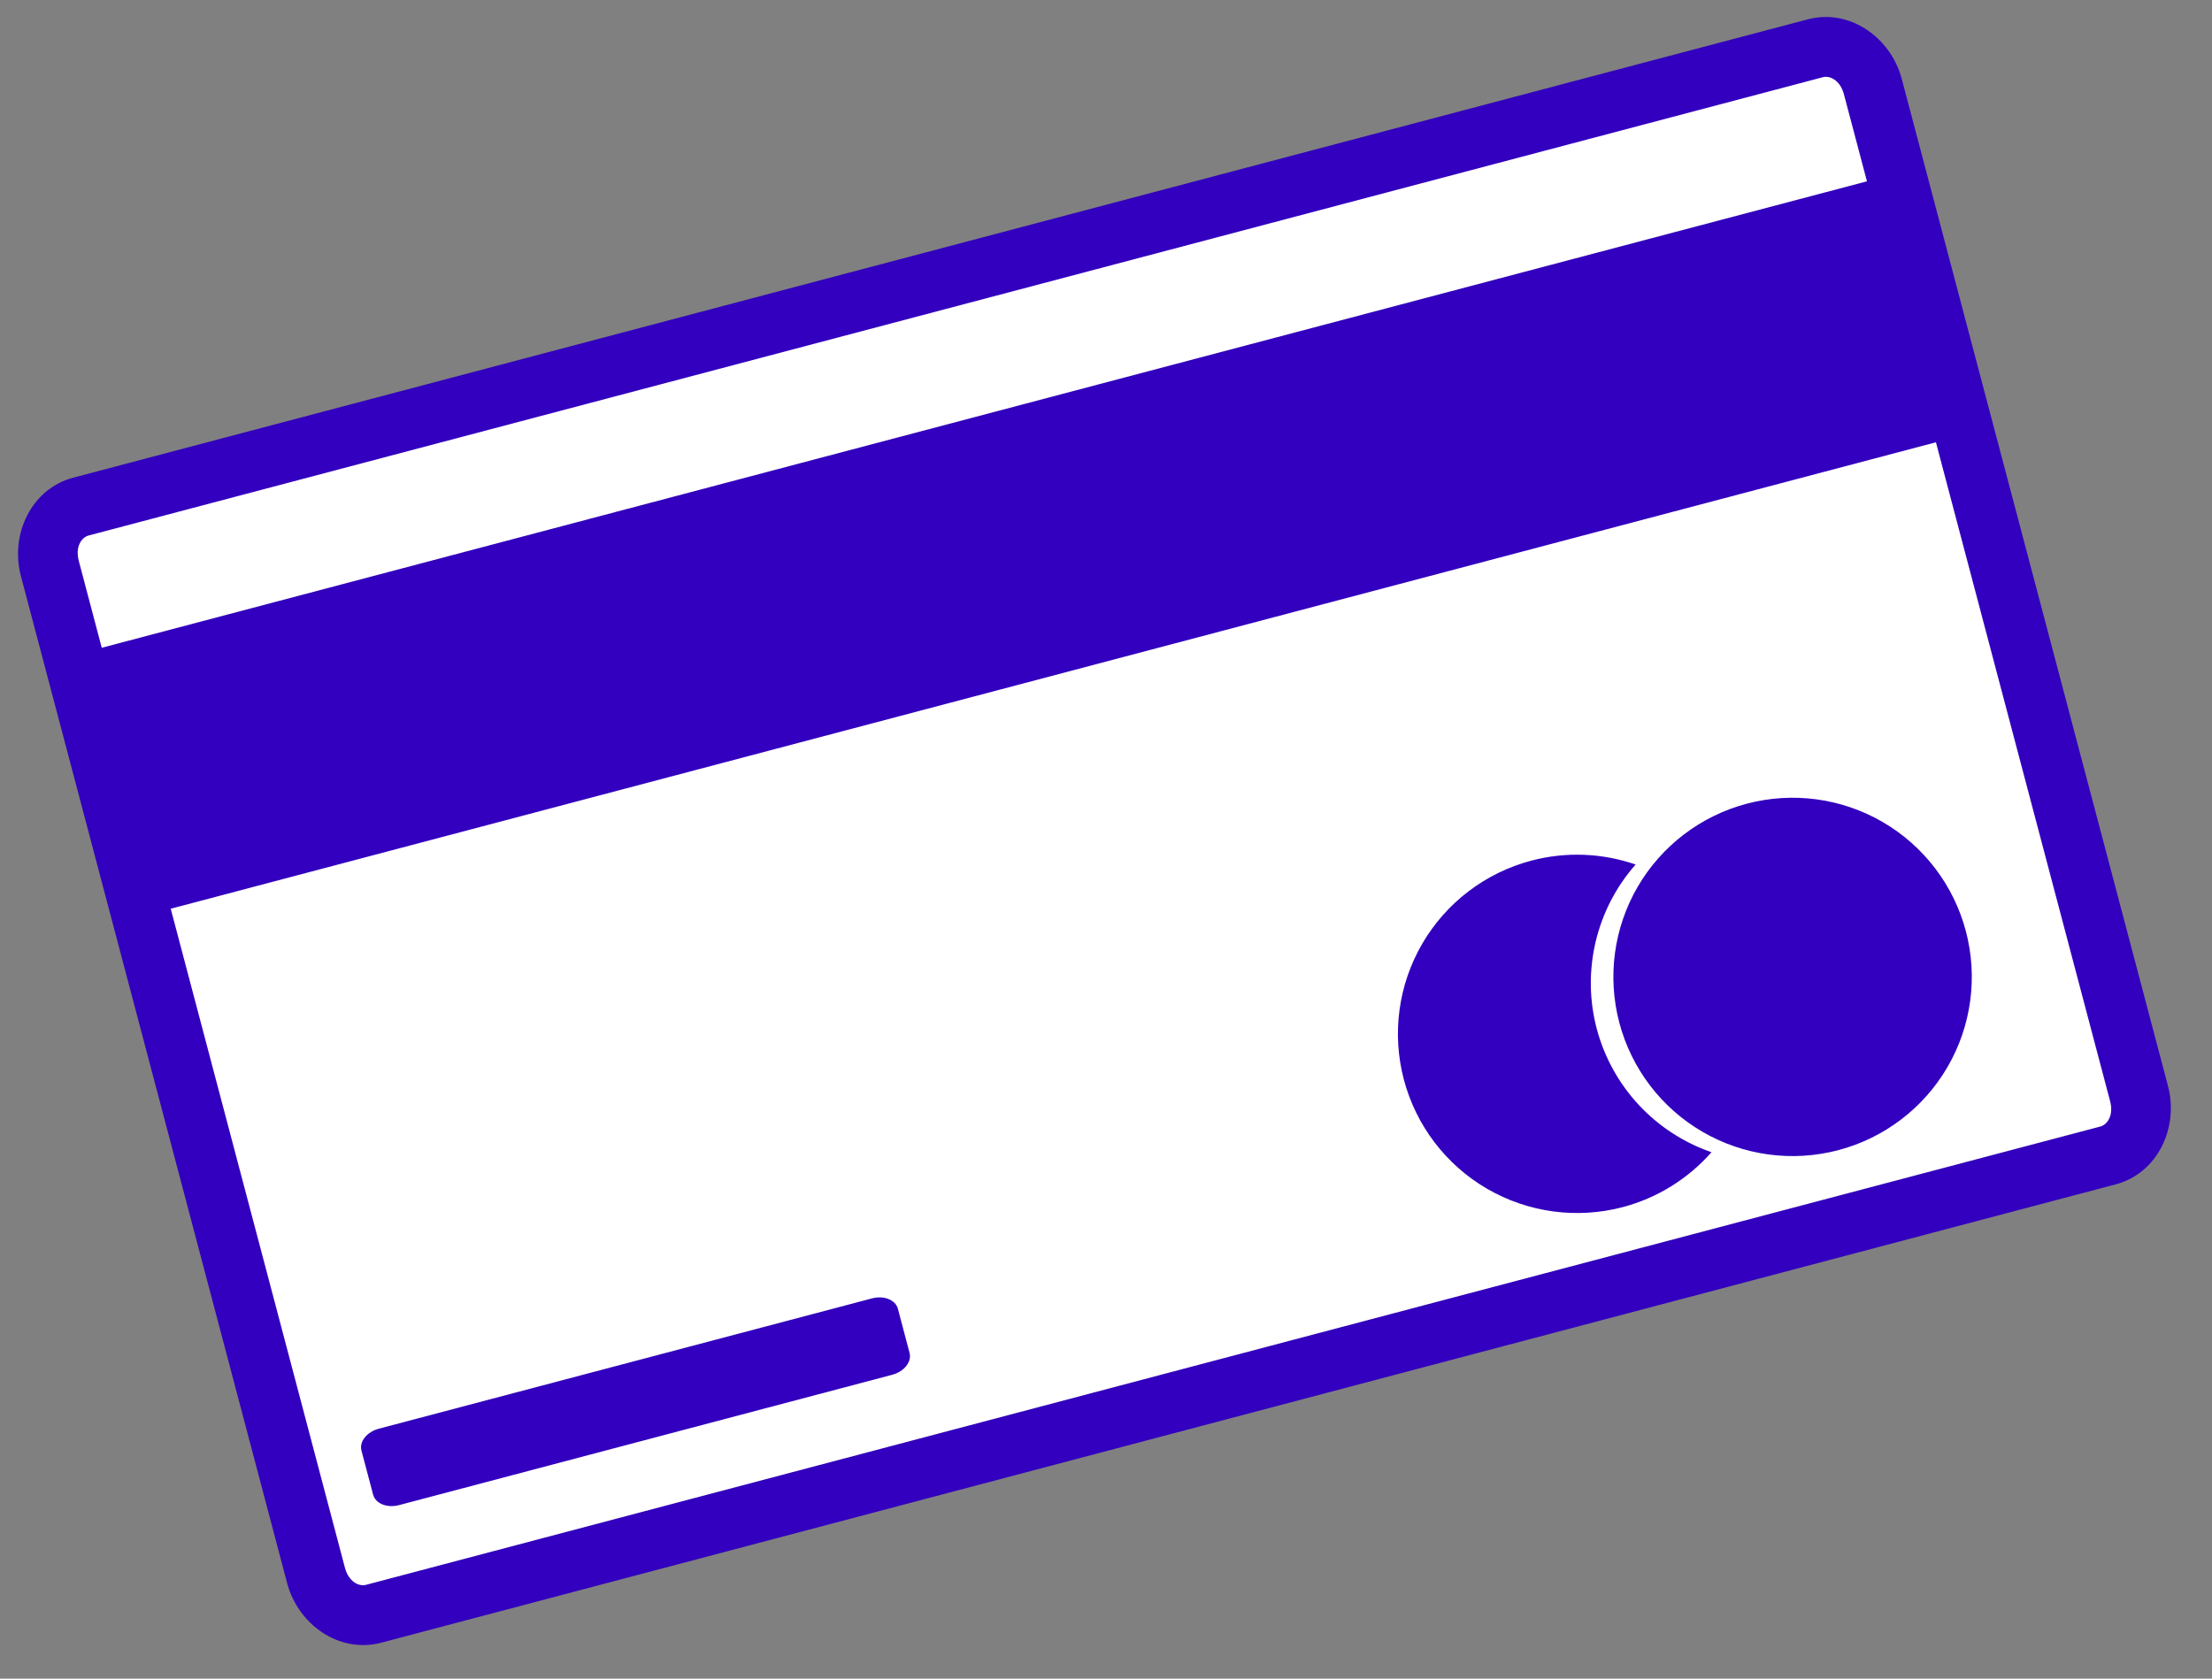
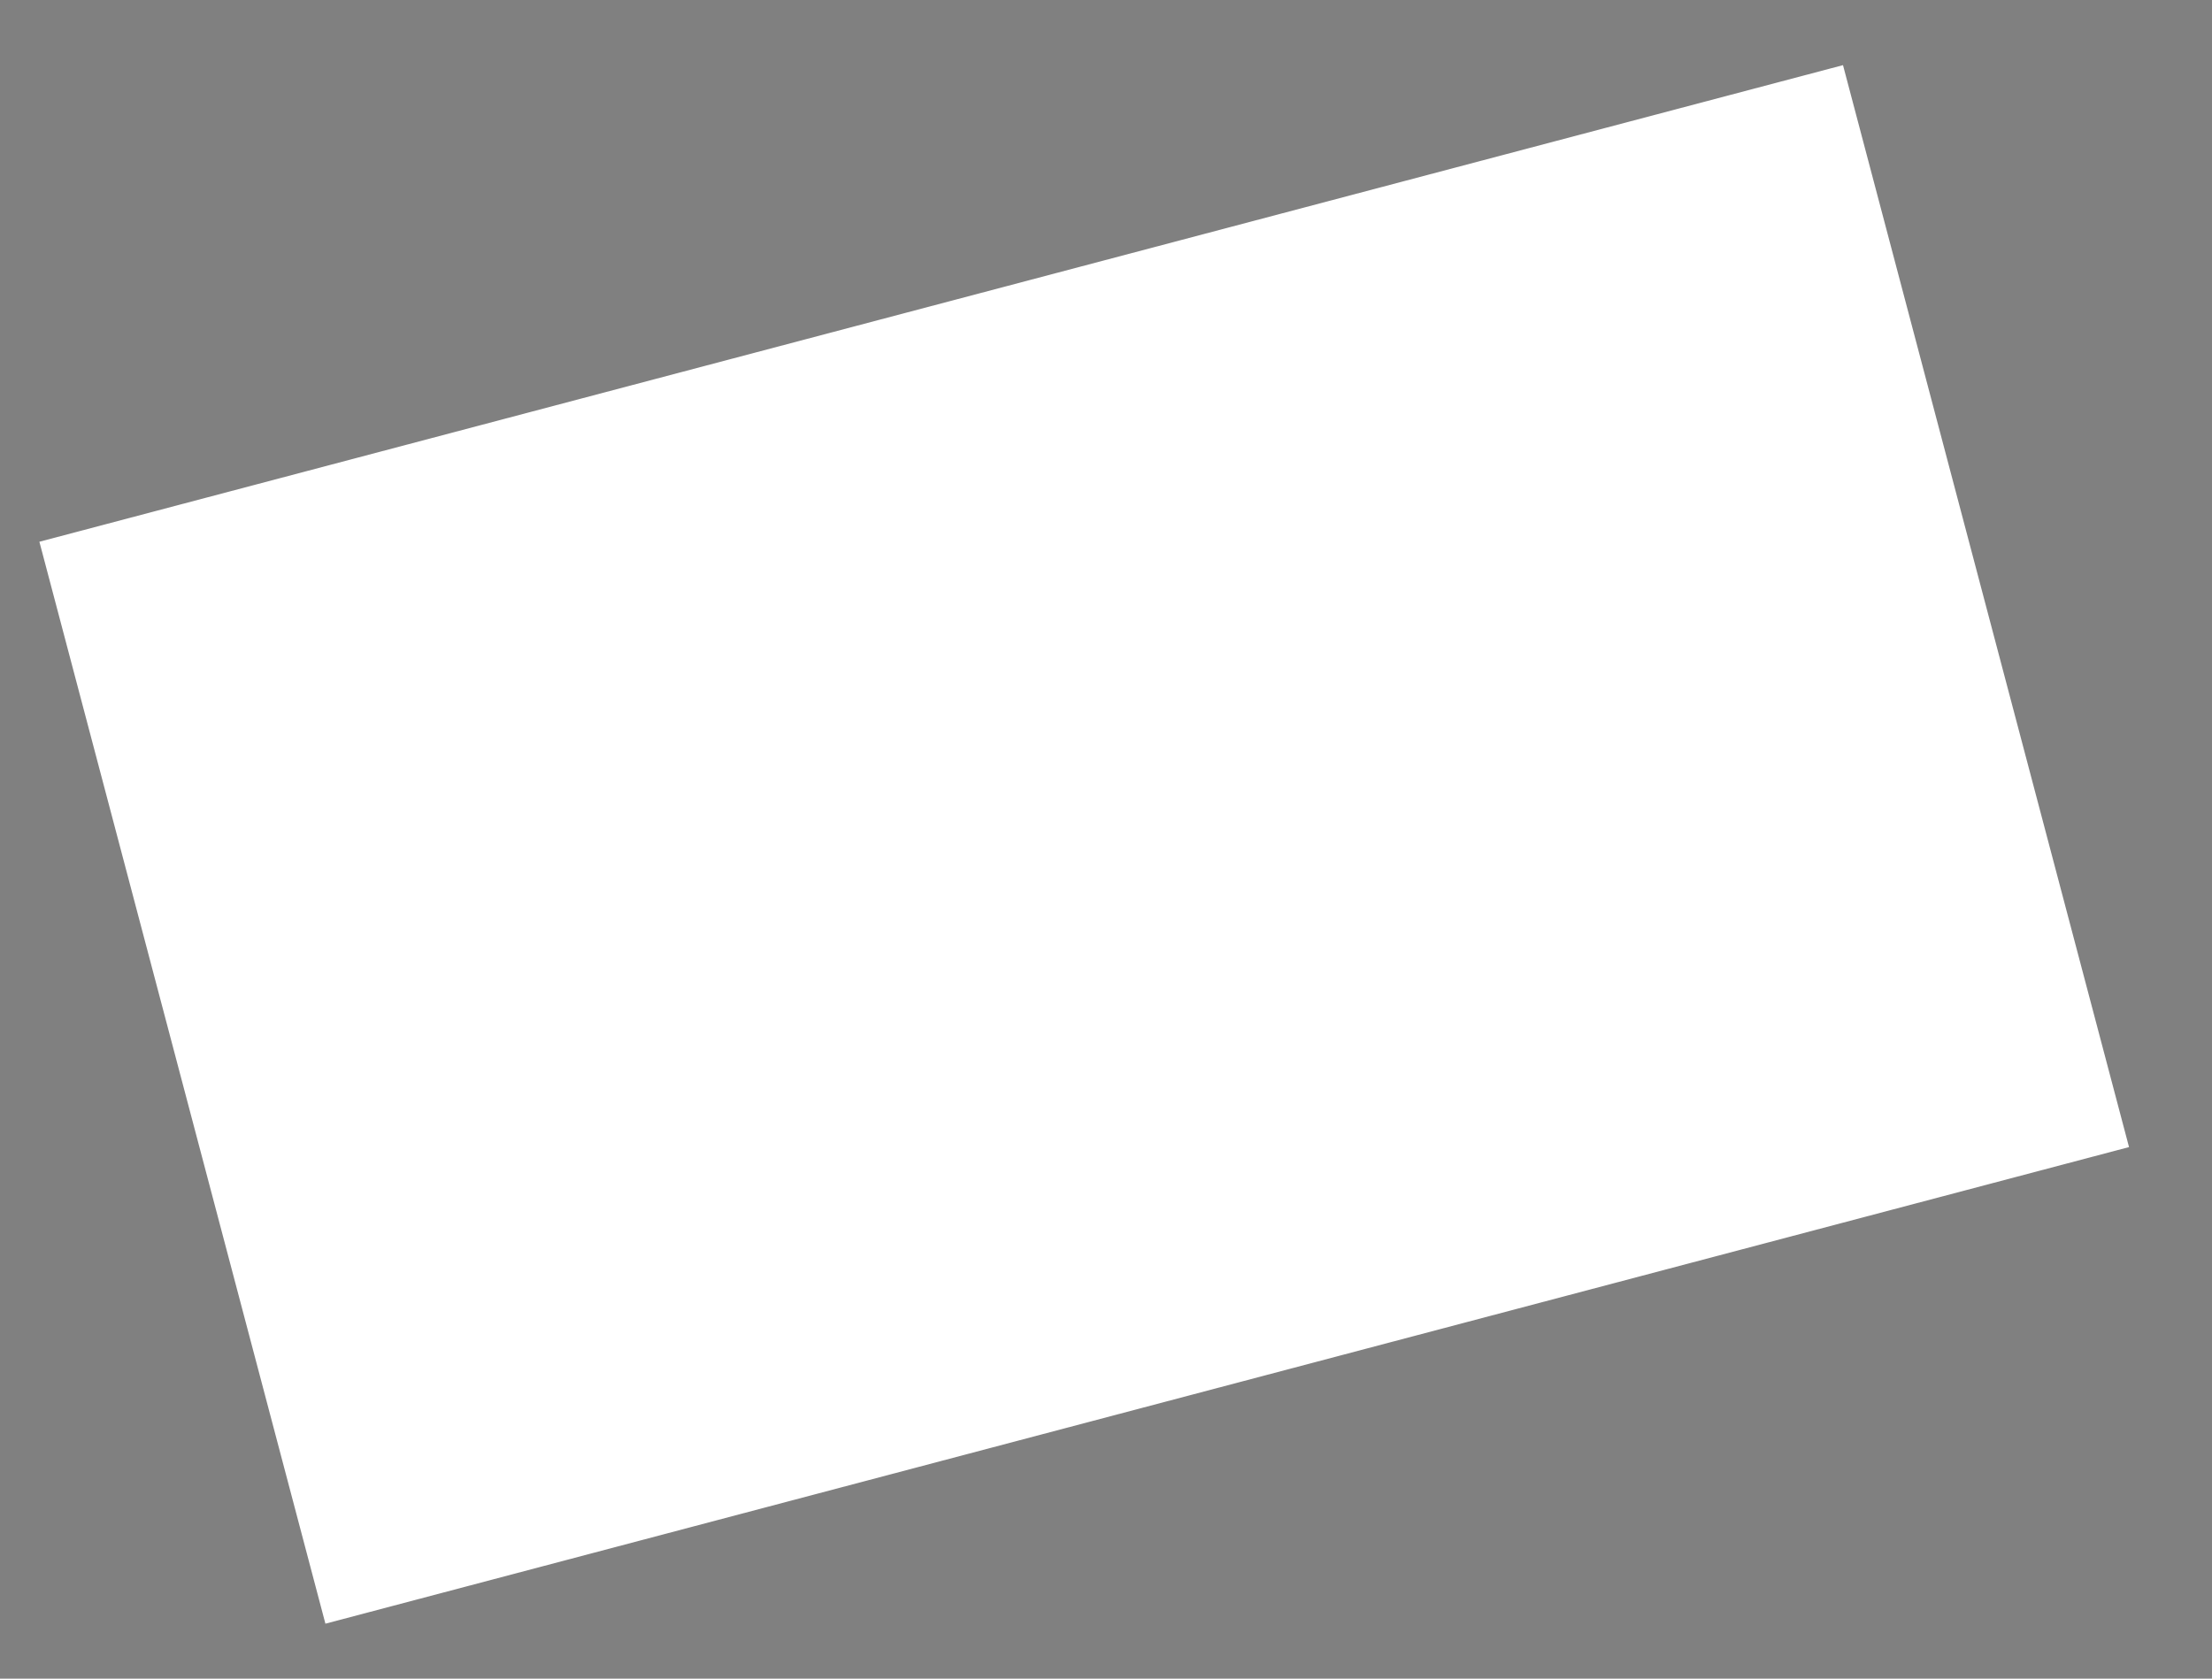
<svg xmlns="http://www.w3.org/2000/svg" width="83" height="63" viewBox="0 0 83 63" fill="none">
  <rect x="0" y="0" width="83" height="63" fill="#808080" stroke="none" />
  <rect x="1.478" y="20.332" width="70" height="42" transform="rotate(-14.805 1.478 20.332)" fill="white" />
-   <path fill-rule="evenodd" clip-rule="evenodd" d="M2.749 17.927C1.169 18.345 0.372 20.062 0.784 21.619L10.773 59.412C11.184 60.969 12.726 62.068 14.305 61.651L79.384 44.45C80.964 44.032 81.76 42.315 81.349 40.758L71.36 2.965C70.949 1.409 69.407 0.309 67.828 0.727L2.749 17.927ZM3.323 20.098L68.401 2.897C68.664 2.828 69.05 3.013 69.189 3.539L70.053 6.805L3.818 24.311L2.955 21.045C2.816 20.519 3.06 20.168 3.323 20.098L3.323 20.098ZM6.406 34.105L72.641 16.599L79.178 41.332C79.317 41.858 79.072 42.21 78.81 42.279L13.731 59.48C13.468 59.55 13.082 59.364 12.943 58.839L6.406 34.105L6.406 34.105ZM57.46 32.3C55.736 32.755 54.263 33.877 53.366 35.419C52.469 36.96 52.221 38.795 52.677 40.519C53.133 42.243 54.255 43.716 55.796 44.613C57.338 45.51 59.172 45.758 60.897 45.302C62.184 44.96 63.341 44.243 64.22 43.243C63.177 42.883 62.239 42.272 61.487 41.463C60.736 40.654 60.196 39.673 59.913 38.607C59.632 37.539 59.618 36.418 59.873 35.344C60.127 34.27 60.642 33.274 61.373 32.446C60.112 32.01 58.75 31.959 57.46 32.3ZM65.544 30.163C63.82 30.619 62.347 31.741 61.45 33.282C60.553 34.824 60.306 36.658 60.761 38.382C61.217 40.107 62.339 41.579 63.881 42.476C65.422 43.373 67.257 43.621 68.981 43.165C70.705 42.71 72.178 41.588 73.075 40.046C73.972 38.505 74.22 36.67 73.764 34.946C73.308 33.221 72.186 31.749 70.645 30.852C69.103 29.955 67.269 29.707 65.544 30.163ZM14.217 53.619C13.766 53.738 13.474 54.104 13.563 54.441L14 56.094C14.089 56.431 14.524 56.606 14.975 56.487L33.474 51.597C33.925 51.478 34.218 51.111 34.129 50.774L33.692 49.12C33.603 48.784 33.167 48.61 32.716 48.73L14.217 53.619Z" fill="#3200BE" />
</svg>